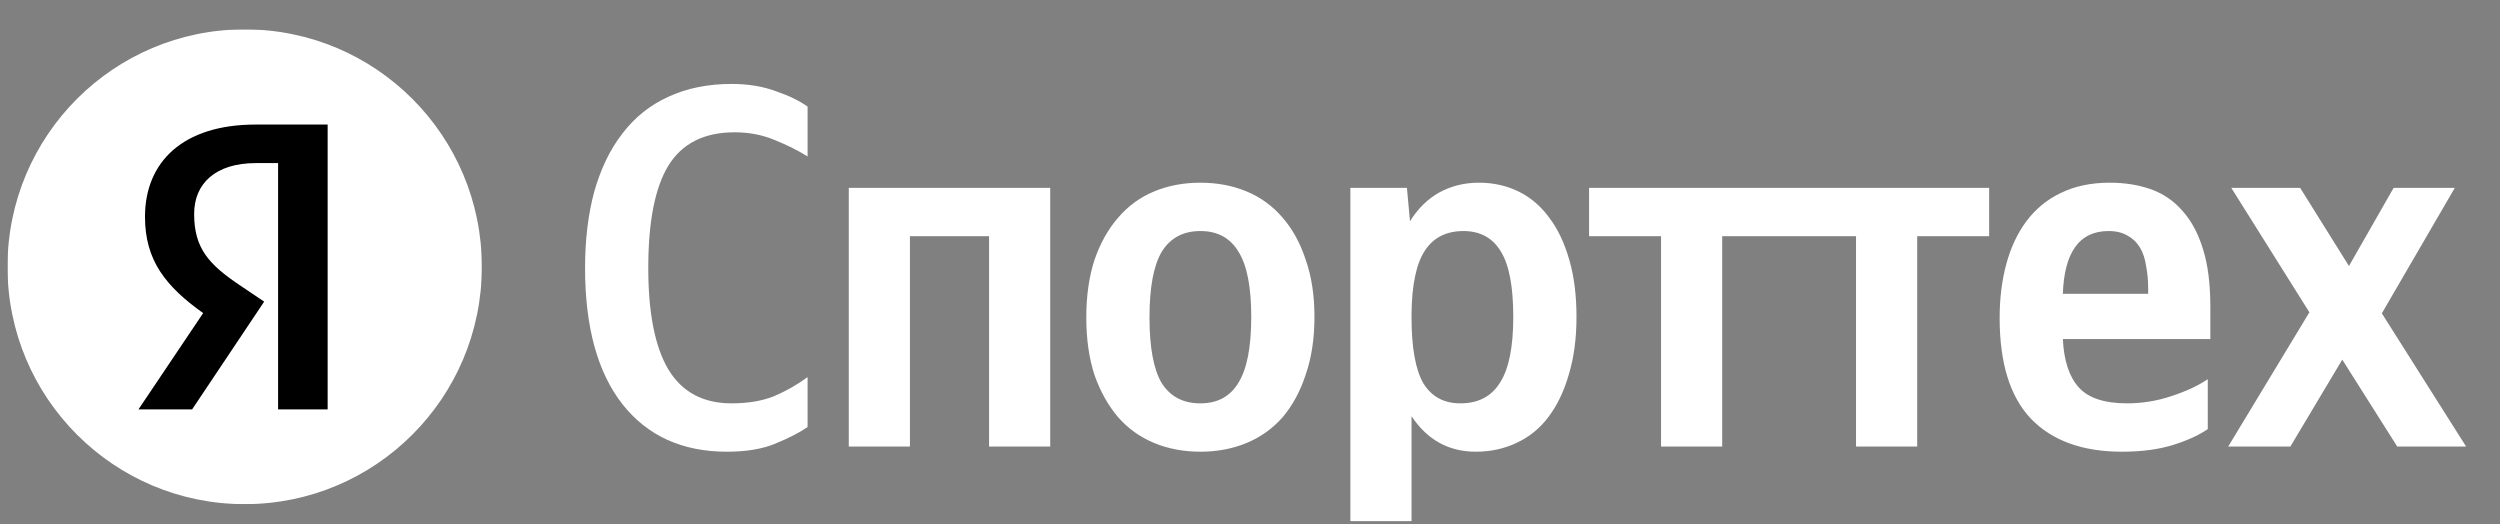
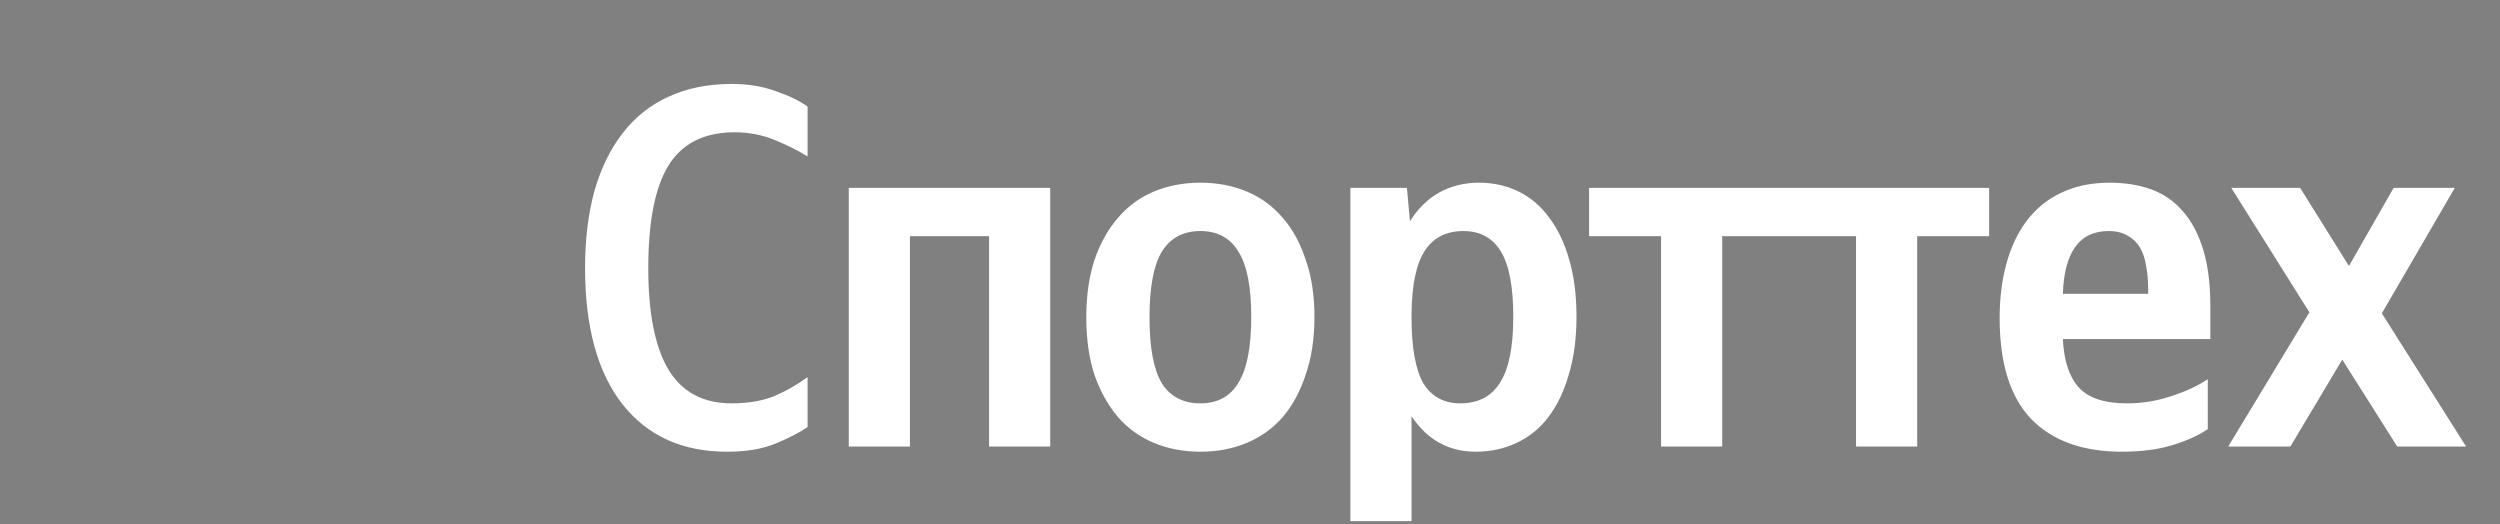
<svg xmlns="http://www.w3.org/2000/svg" width="23783" height="4989" viewBox="0 0 23783 4989" fill="none">
  <rect x="0" y="0" width="23783" height="4989" fill="#808080" stroke="none" />
  <mask id="mask0_7749_38628" style="mask-type:luminance" maskUnits="userSpaceOnUse" x="71" y="279" width="4513" height="4518">
    <path d="M4583.87 279.311H71.207V4796.08H4583.87V279.311Z" fill="white" />
  </mask>
  <g mask="url(#mask0_7749_38628)">
-     <path d="M2327.54 4796.1C3573.69 4796.1 4583.88 3784.98 4583.88 2537.7C4583.88 1290.43 3573.69 279.311 2327.54 279.311C1081.4 279.311 71.207 1290.43 71.207 2537.7C71.207 3784.98 1081.4 4796.1 2327.54 4796.1Z" fill="white" />
-     <path d="M2645.52 3895H3116.93V1184.93H2431.25C1741.7 1184.93 1379.38 1539.78 1379.38 2062.28C1379.38 2479.52 1578.07 2725.18 1932.59 2978.63L1317.05 3895H1827.4L2513.07 2869.46L2275.42 2709.58C1987.13 2514.61 1846.89 2362.53 1846.89 2034.98C1846.89 1746.43 2049.47 1551.46 2435.15 1551.46H2645.52V3895Z" fill="black" />
-   </g>
+     </g>
  <path d="M6915.16 4297.14C6491.46 4297.14 6160.67 4147.09 5922.75 3846.98C5684.82 3543.6 5565.86 3111.37 5565.86 2550.28C5565.86 2279.53 5595.2 2036.5 5653.86 1821.2C5715.78 1602.64 5805.42 1418.33 5922.75 1268.27C6040.07 1114.95 6185.1 999.148 6357.84 920.856C6533.83 839.303 6734.28 798.527 6959.15 798.527C7115.59 798.527 7255.74 821.363 7379.58 867.032C7503.44 909.44 7604.46 958.371 7682.68 1013.83V1488.46C7594.68 1433.01 7490.39 1380.81 7369.81 1331.88C7252.48 1282.95 7125.37 1258.49 6988.49 1258.49C6698.42 1258.49 6488.2 1364.5 6357.84 1576.54C6230.73 1785.32 6167.17 2109.89 6167.17 2550.28C6167.17 2977.62 6230.73 3298.94 6357.84 3514.24C6488.2 3729.54 6688.65 3837.18 6959.15 3837.18C7115.59 3837.18 7250.85 3814.35 7364.91 3768.69C7478.98 3719.76 7584.91 3659.4 7682.68 3587.63V4062.27C7607.73 4114.47 7506.68 4166.66 7379.58 4218.86C7255.74 4271.06 7100.92 4297.14 6915.16 4297.14ZM9990.97 1786.95V4248.22H9409.21V2246.9H8656.34V4248.22H8074.59V1786.95H9990.97ZM11419.4 1738.01C11579.1 1738.01 11725.7 1765.75 11859.4 1821.2C11993 1876.66 12107.1 1959.84 12201.6 2070.75C12296.1 2178.4 12369.4 2312.15 12421.6 2471.99C12477 2628.58 12504.7 2809.62 12504.7 3015.14C12504.7 3220.64 12477 3403.33 12421.6 3563.17C12369.4 3723.02 12296.1 3858.39 12201.6 3969.31C12107.1 4076.95 11993 4158.5 11859.4 4213.97C11725.7 4269.42 11579.1 4297.14 11419.4 4297.14C11259.7 4297.14 11113 4269.42 10979.4 4213.97C10845.8 4158.5 10731.7 4076.95 10637.2 3969.31C10542.7 3858.39 10467.7 3724.65 10412.3 3568.06C10360.2 3408.21 10334.1 3225.55 10334.1 3020.03C10334.1 2814.51 10360.2 2631.84 10412.3 2471.99C10467.7 2312.15 10542.7 2178.4 10637.2 2070.75C10731.7 1959.84 10845.8 1876.66 10979.4 1821.2C11113 1765.75 11259.7 1738.01 11419.4 1738.01ZM11419.4 3837.18C11582.3 3837.18 11702.9 3771.94 11781.2 3641.46C11862.6 3510.97 11903.4 3302.21 11903.4 3015.14C11903.4 2728.07 11862.6 2520.93 11781.2 2393.71C11702.9 2263.21 11582.3 2197.97 11419.4 2197.97C11256.4 2197.97 11134.2 2263.21 11052.7 2393.71C10974.5 2524.19 10935.4 2732.96 10935.4 3020.03C10935.4 3307.1 10974.5 3515.88 11052.7 3646.36C11134.2 3773.58 11256.4 3837.18 11419.4 3837.18ZM13413.5 2105C13488.5 1984.31 13581.4 1892.97 13692.2 1830.99C13806.3 1769 13931.7 1738.01 14068.6 1738.01C14205.6 1738.01 14331 1765.75 14445.1 1821.2C14559.2 1876.66 14656.9 1959.84 14738.3 2070.75C14819.8 2178.4 14883.5 2312.15 14929 2471.99C14974.6 2628.58 14997.5 2809.62 14997.5 3015.14C14997.5 3220.64 14973 3403.33 14924.2 3563.17C14878.5 3723.02 14813.4 3858.39 14728.7 3969.31C14647.1 4076.95 14546.1 4158.5 14425.5 4213.97C14308.1 4269.42 14179.4 4297.14 14039.3 4297.14C13781.8 4297.14 13578.1 4184.6 13428.2 3959.51V4957.73H12846.4V1786.95H13384.2L13413.5 2105ZM13892.6 3837.18C14062.1 3837.18 14187.6 3771.94 14269.1 3641.46C14353.8 3510.97 14396.1 3302.21 14396.1 3015.14C14396.1 2728.07 14357.1 2520.93 14278.8 2393.71C14200.6 2263.21 14081.7 2197.97 13922 2197.97C13759 2197.97 13636.8 2259.96 13555.3 2383.92C13473.8 2507.87 13431.5 2706.86 13428.2 2980.89V3020.03C13428.2 3307.1 13465.7 3515.88 13540.6 3646.36C13618.9 3773.58 13736.2 3837.18 13892.6 3837.18ZM16383.6 2246.9V4248.22H15801.9V2246.9H15117.4V1786.95H17067.9V2246.9H16383.6ZM18238.6 2246.9V4248.22H17656.8V2246.9H16972.4V1786.95H18923V2246.9H18238.6ZM19624.4 3225.55C19634.1 3431.05 19684.6 3584.37 19775.9 3685.5C19867.2 3786.62 20020.3 3837.18 20235.5 3837.18C20378.9 3837.18 20519 3814.35 20655.9 3768.69C20796 3723.02 20911.7 3669.2 21003 3607.2V4081.84C20918.2 4140.57 20807.4 4191.13 20670.6 4233.54C20533.7 4275.94 20372.3 4297.14 20186.5 4297.14C19811.8 4297.14 19523.3 4192.76 19321.2 3983.99C19122.4 3775.21 19023 3455.52 19023 3024.92C19023 2838.98 19044.2 2667.72 19086.6 2511.14C19128.9 2354.55 19192.5 2219.18 19277.2 2105C19365.2 1987.58 19474.4 1897.86 19604.7 1835.88C19738.5 1770.64 19893.3 1738.01 20069.1 1738.01C20215.8 1738.01 20347.9 1759.22 20465.2 1801.63C20582.5 1844.04 20682 1912.54 20763.4 2007.15C20848.1 2101.74 20913.4 2224.07 20958.9 2374.12C21004.7 2520.93 21027.4 2701.97 21027.4 2917.27V3225.55H19624.4ZM20059.5 2197.97C19919.3 2197.97 19813.4 2248.54 19741.7 2349.66C19670 2450.78 19630.8 2599.21 19624.4 2794.94H20435.9V2746.02C20435.9 2667.72 20429.3 2595.95 20416.4 2530.71C20406.5 2462.2 20387 2403.49 20357.7 2354.55C20328.3 2305.63 20289.2 2268.11 20240.3 2242.01C20191.5 2212.65 20131.1 2197.97 20059.5 2197.97ZM22282.5 3421.27L21788.6 4248.22H21197.2L21969.7 2971.09L21226.5 1786.95H21881.6L22346.1 2530.71L22771.3 1786.95H23353.1L22658.9 2980.89L23460.7 4248.22H22805.6L22282.5 3421.27Z" fill="white" />
</svg>